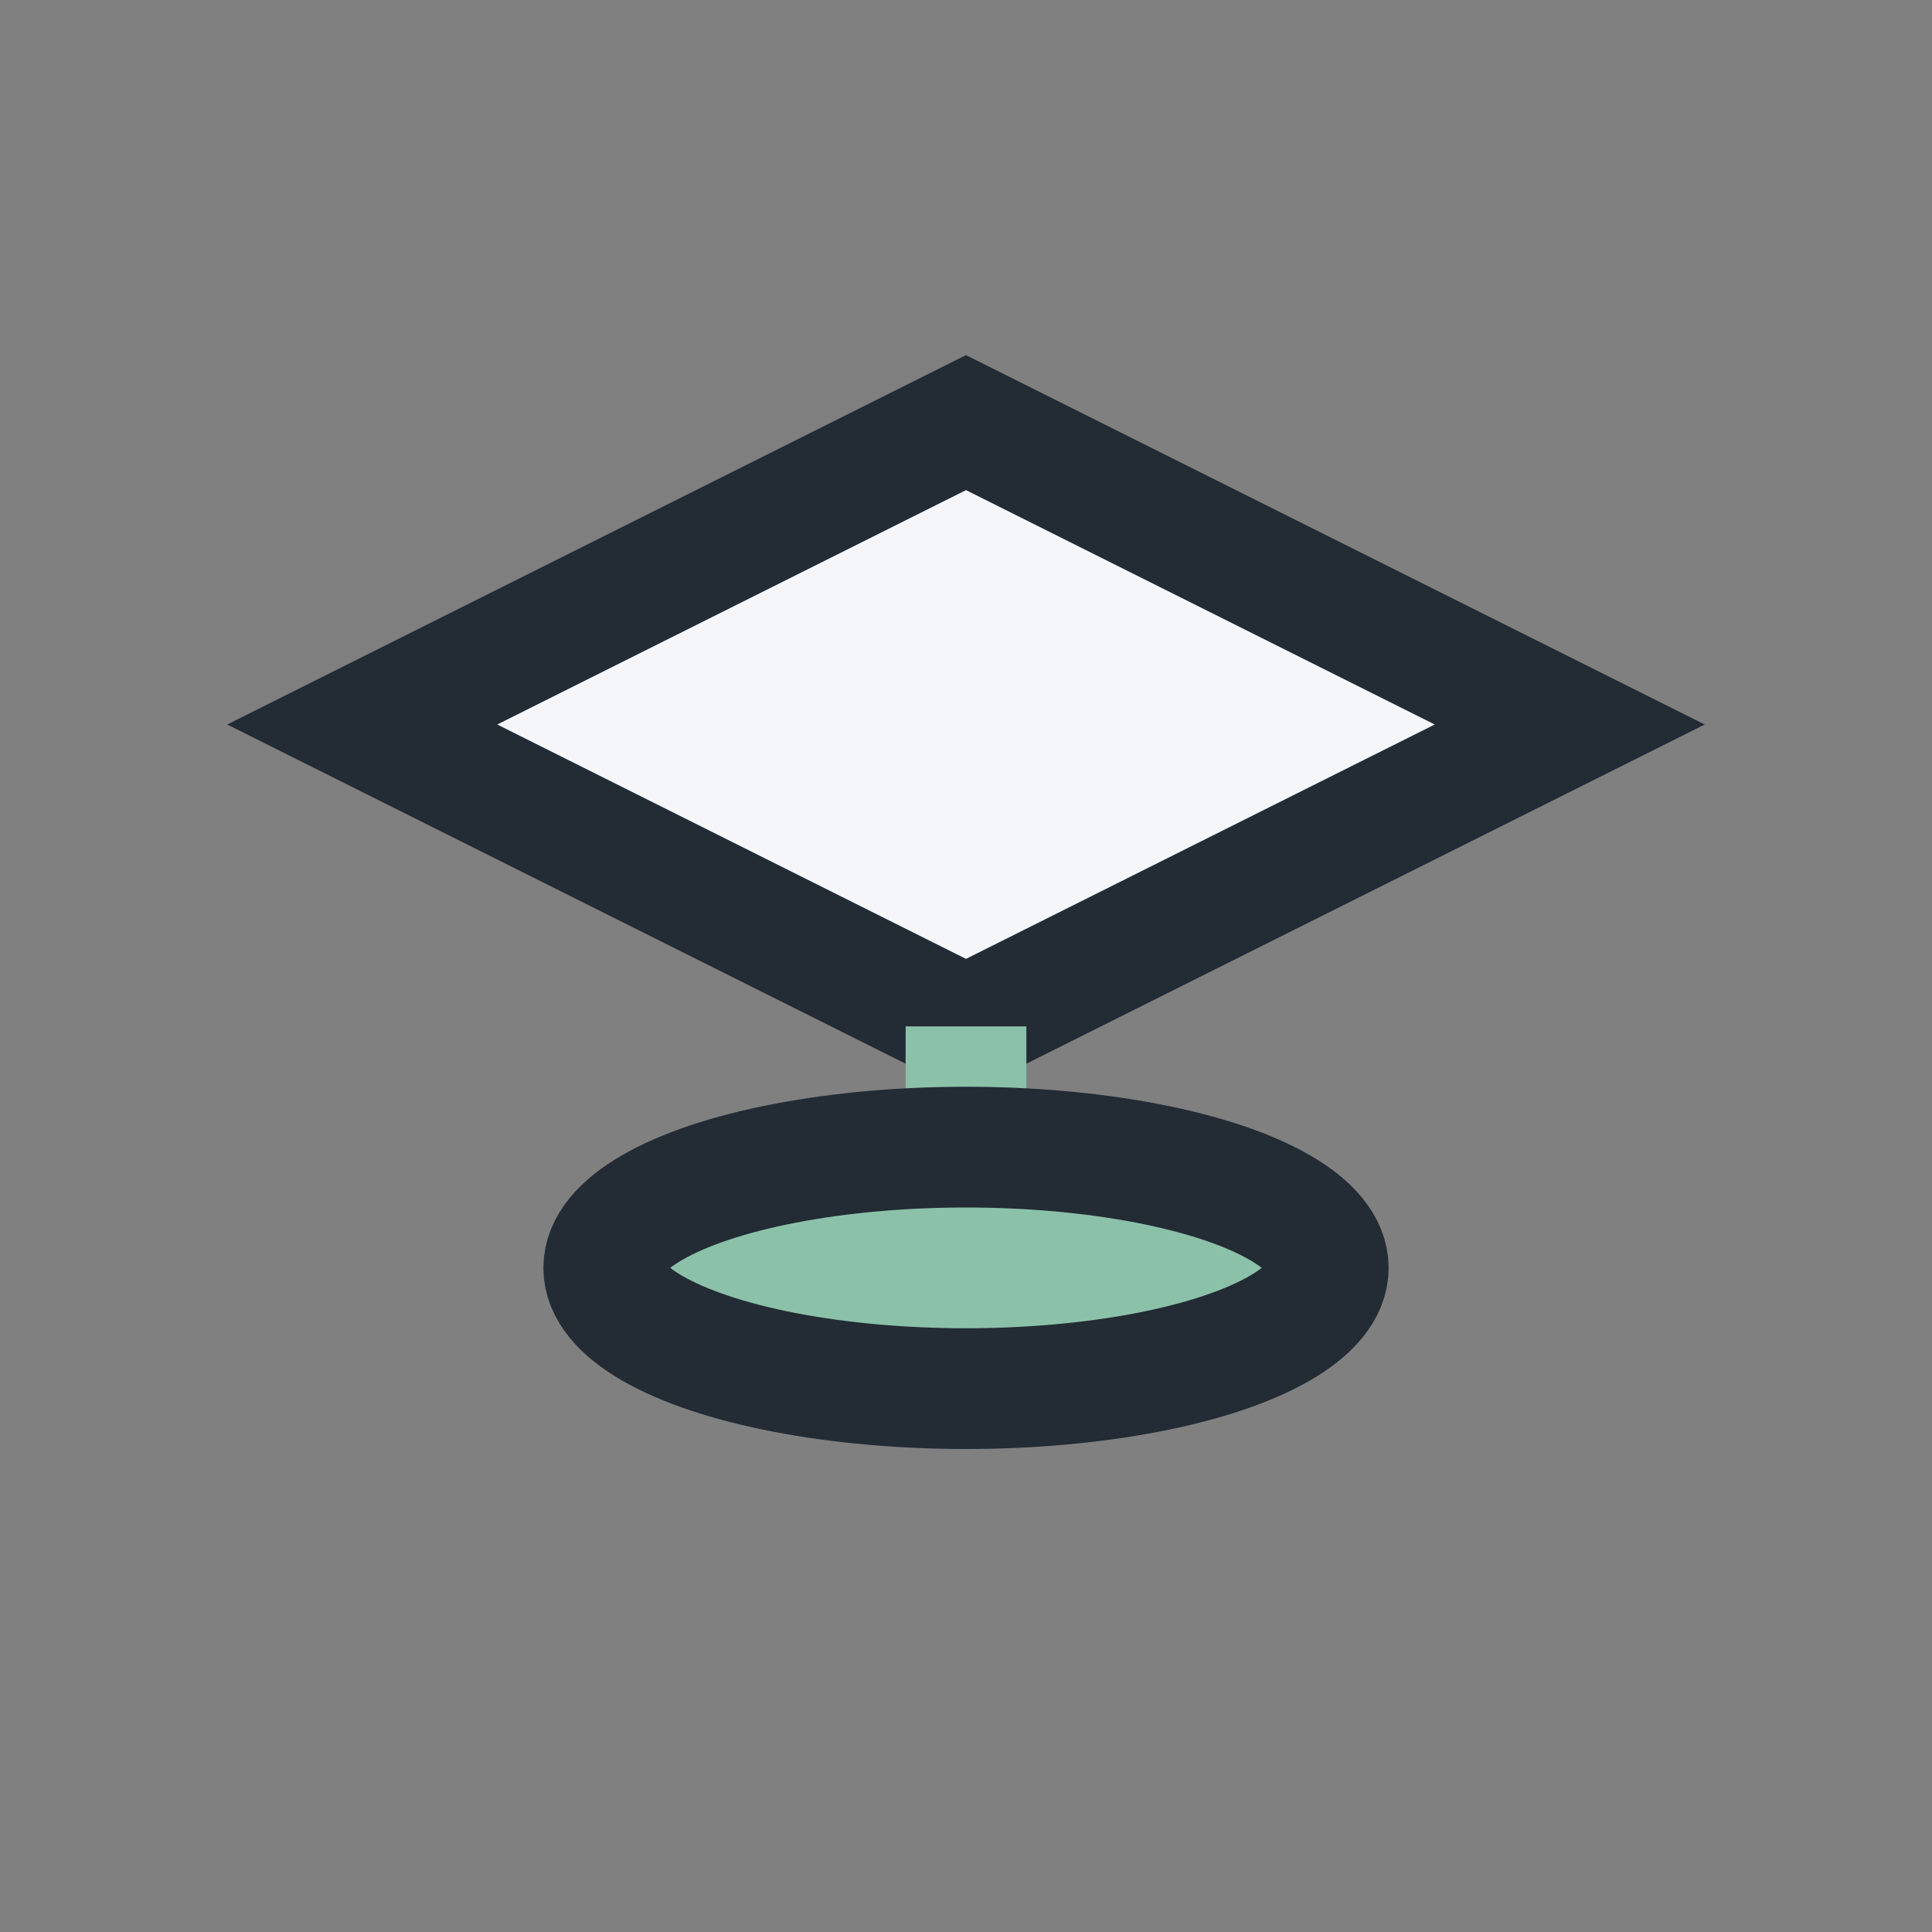
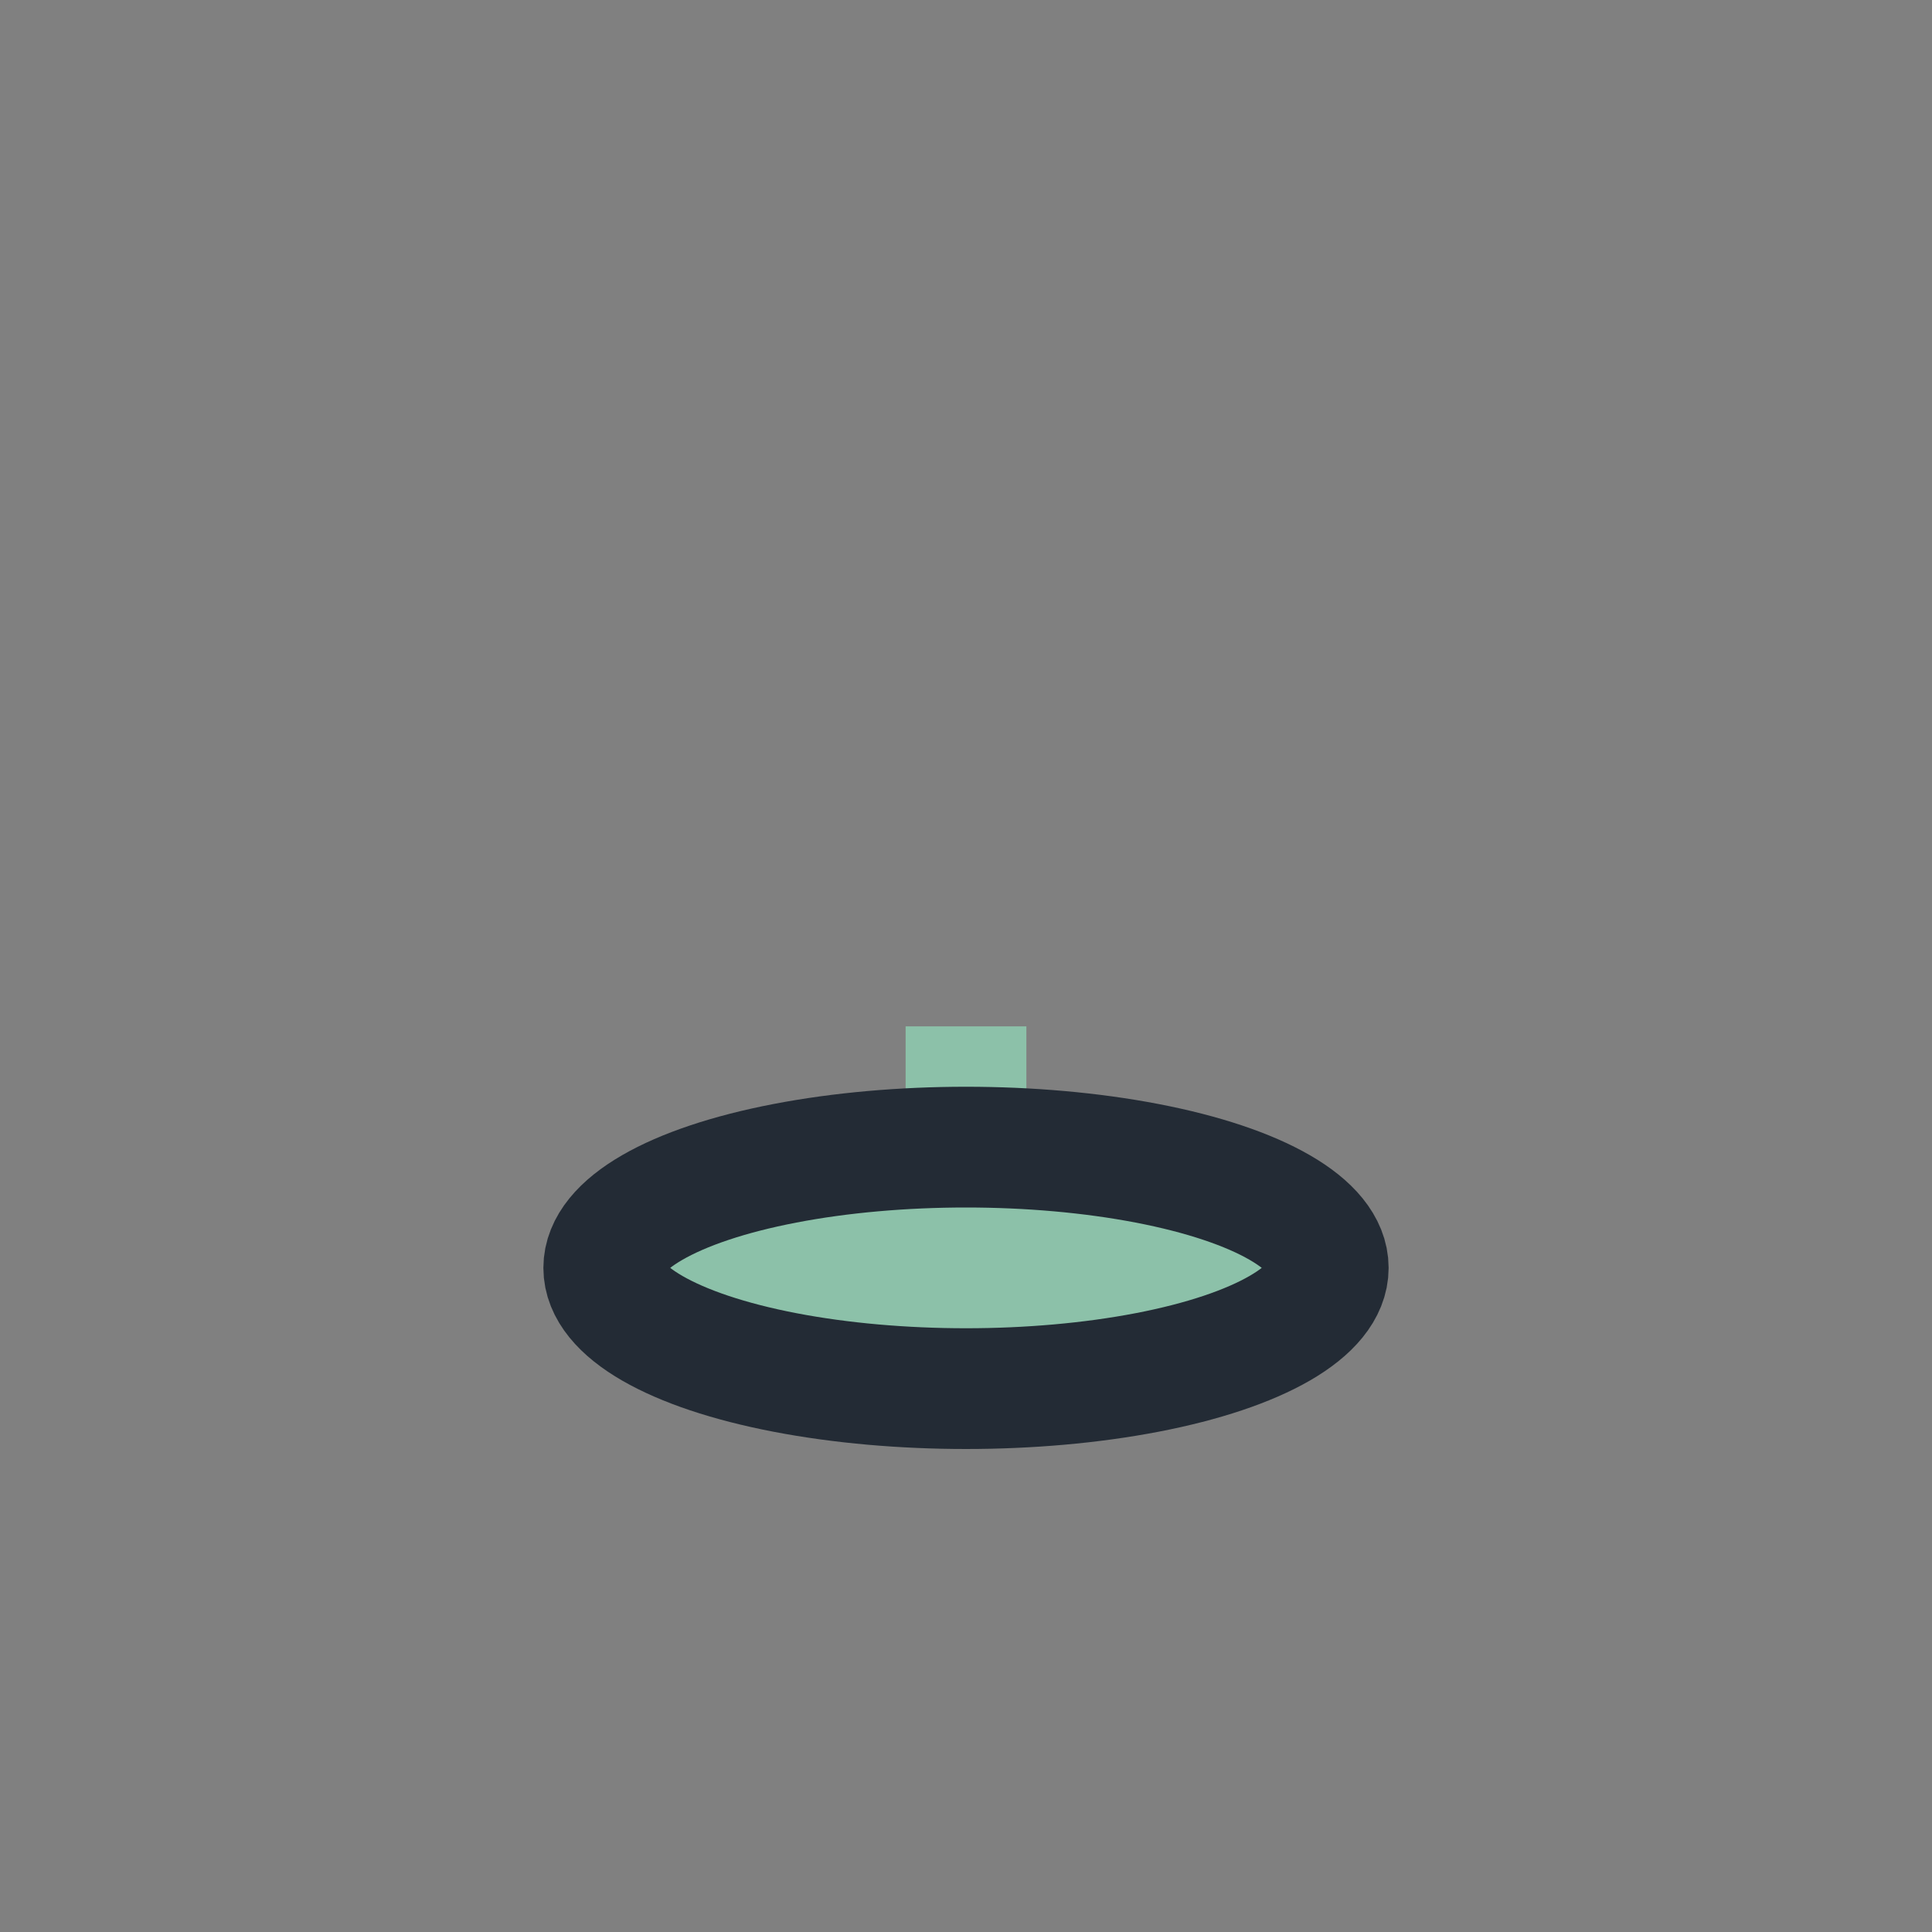
<svg xmlns="http://www.w3.org/2000/svg" width="32" height="32" viewBox="0 0 32 32">
  <rect x="0" y="0" width="32" height="32" fill="#808080" stroke="none" />
  <g stroke="#232B35" stroke-width="2" fill="none">
-     <path d="M6 12l10-5 10 5-10 5z" fill="#F5F6F9" />
    <path d="M16 17v4" stroke="#8CC1A9" />
    <ellipse cx="16" cy="21" rx="6" ry="2" fill="#8CC1A9" />
  </g>
</svg>